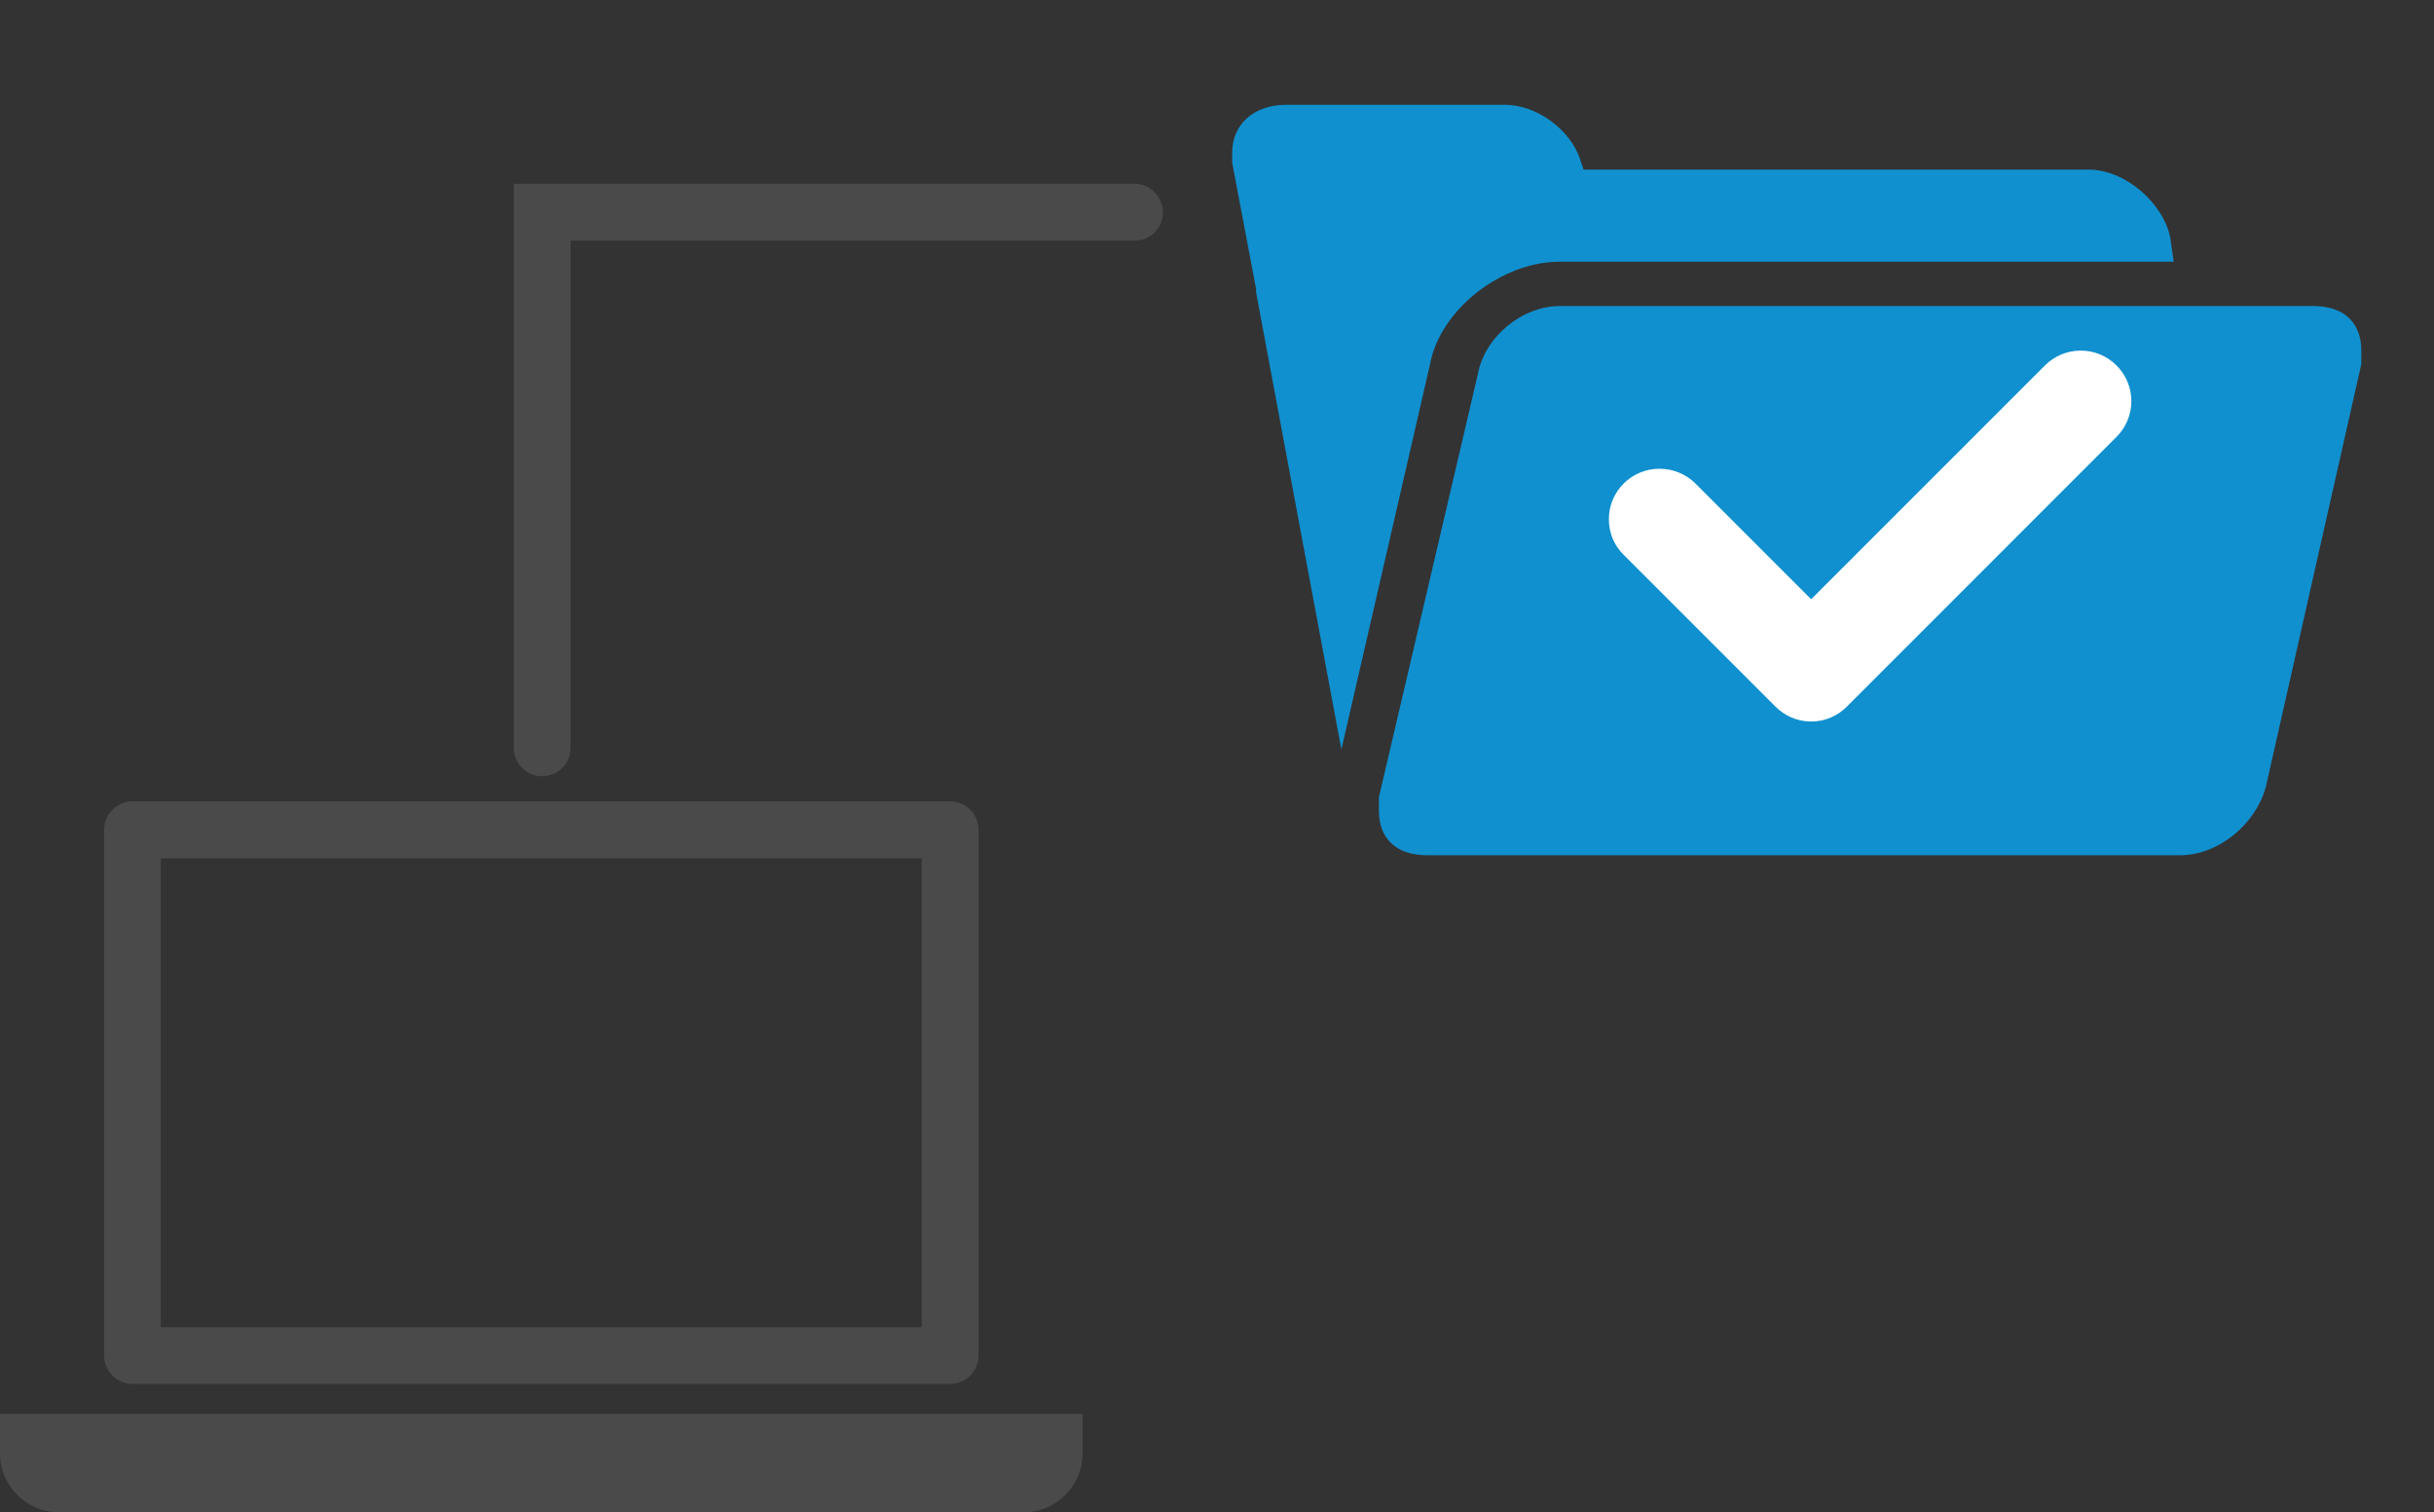
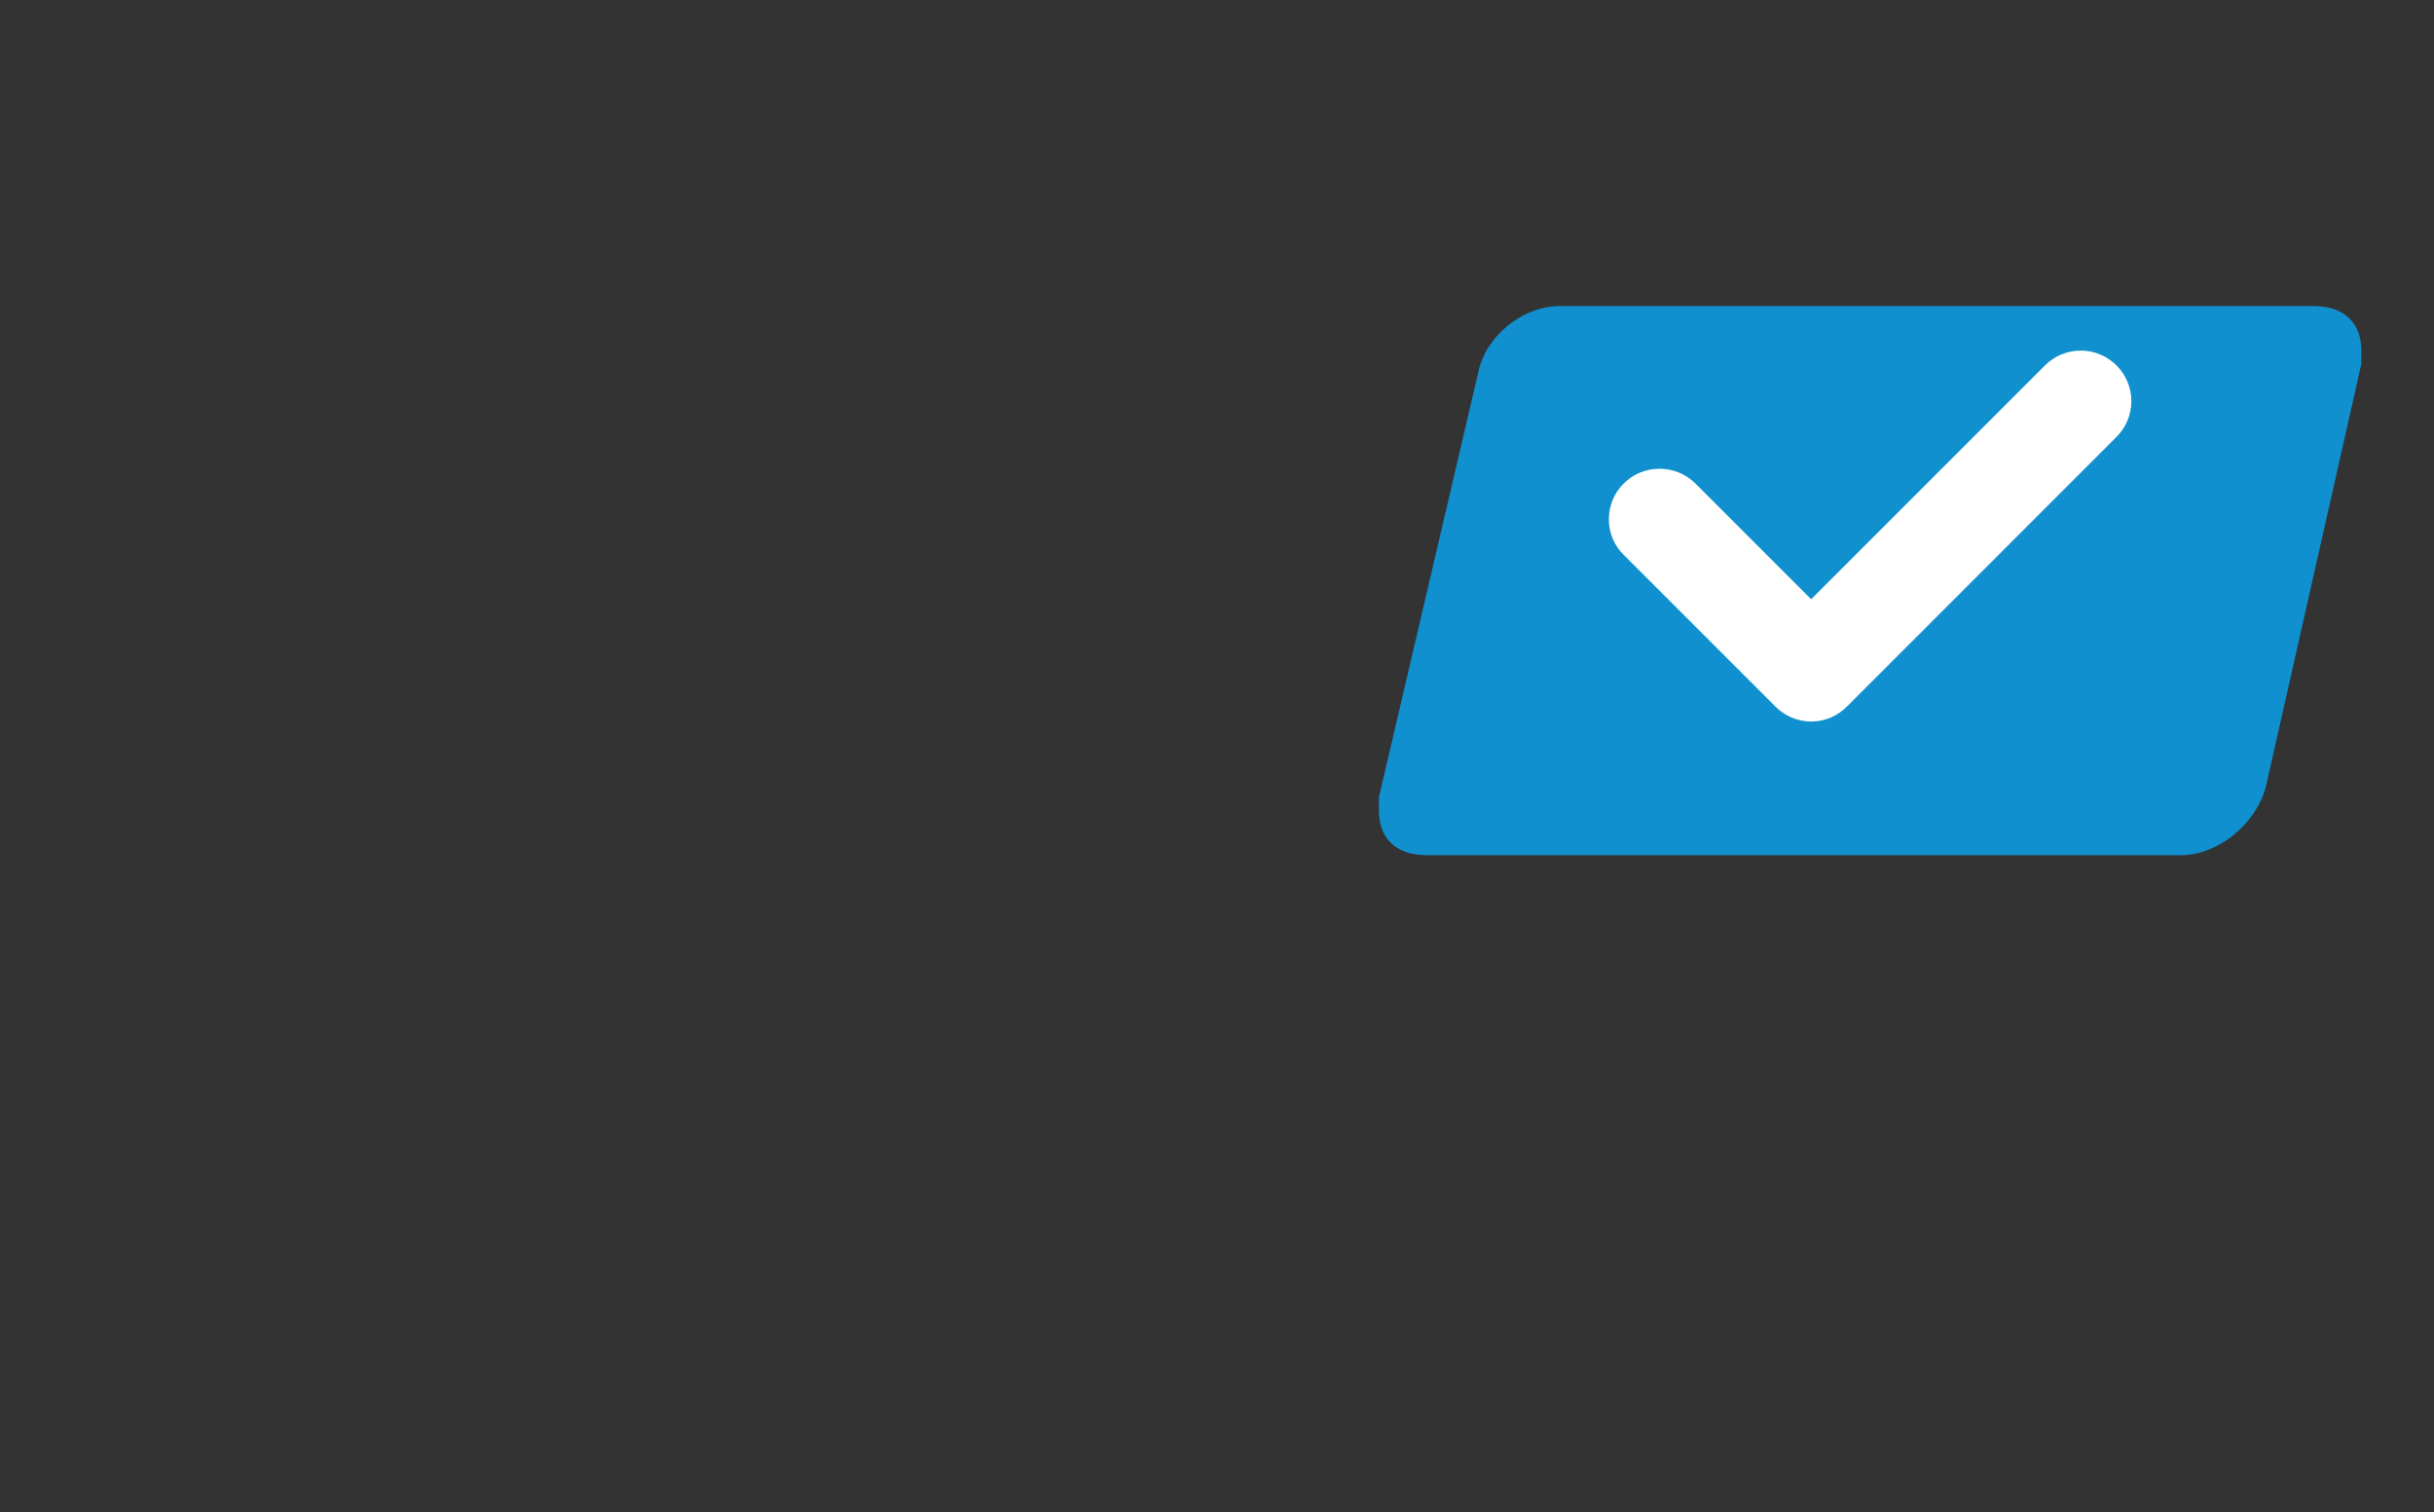
<svg xmlns="http://www.w3.org/2000/svg" version="1.1" id="Layer_1" x="0px" y="0px" width="50px" height="31.067px" viewBox="-684 647.332 50 31.067" enable-background="new -684 647.332 50 31.067" xml:space="preserve">
  <rect x="-684" y="647.332" width="50" height="31.067" fill="#333333" stroke="none" />
  <g>
-     <path fill="#4A4A4A" d="M-660.692,651.108h-12.754v11.587c0,0.324,0.262,0.582,0.583,0.582s0.584-0.258,0.584-0.582v-10.419h11.587   c0.324,0,0.581-0.262,0.581-0.582C-660.112,651.372-660.368,651.108-660.692,651.108z" />
-     <path fill="#4A4A4A" d="M-681.28,675.76h16.796c0.328,0,0.586-0.262,0.586-0.583V664.38c0-0.32-0.258-0.586-0.586-0.586h-16.796   c-0.321,0-0.581,0.266-0.581,0.586v10.797C-681.861,675.498-681.601,675.76-681.28,675.76z M-680.698,664.964h15.633v9.633h-15.633   V664.964z" />
-     <path fill="#4A4A4A" d="M-684,677.187c0,0.672,0.547,1.212,1.218,1.212h19.805c0.672,0,1.215-0.54,1.215-1.212v-0.81H-684V677.187z   " />
-     <path fill="#1090CF" d="M-658.688,650.465c0,0.07,0,0.14,0,0.21l0.491,2.593v0.07l1.752,9.39l1.822-7.918   c0.21-1.121,1.471-2.102,2.663-2.102h12.613l-0.07-0.491c-0.14-0.701-0.911-1.401-1.682-1.401h-10.371l-0.07-0.21   c-0.21-0.631-0.911-1.121-1.542-1.121h-4.485C-658.267,649.484-658.688,649.905-658.688,650.465z" />
    <path fill="#1090CF" d="M-636.474,653.619h-15.486c-0.771,0-1.542,0.631-1.682,1.401l-2.032,8.689c0,0.07,0,0.21,0,0.28   c0,0.561,0.35,0.911,0.981,0.911h15.486c0.771,0,1.542-0.631,1.752-1.401l1.962-8.689c0-0.07,0-0.21,0-0.28   C-635.493,653.969-635.844,653.619-636.474,653.619z" />
    <path fill="#FFFFFF" d="M-647.527,661.848c0.183,0.185,0.444,0.306,0.733,0.306c0.285,0,0.548-0.119,0.732-0.306l5.539-5.54   c0.189-0.188,0.306-0.449,0.306-0.735c0-0.571-0.466-1.039-1.039-1.039c-0.29,0-0.548,0.118-0.733,0.302l-4.806,4.806l-2.381-2.382   c-0.191-0.185-0.448-0.299-0.735-0.299c-0.574,0-1.039,0.464-1.039,1.035c0,0.289,0.112,0.547,0.306,0.735L-647.527,661.848z" />
  </g>
</svg>